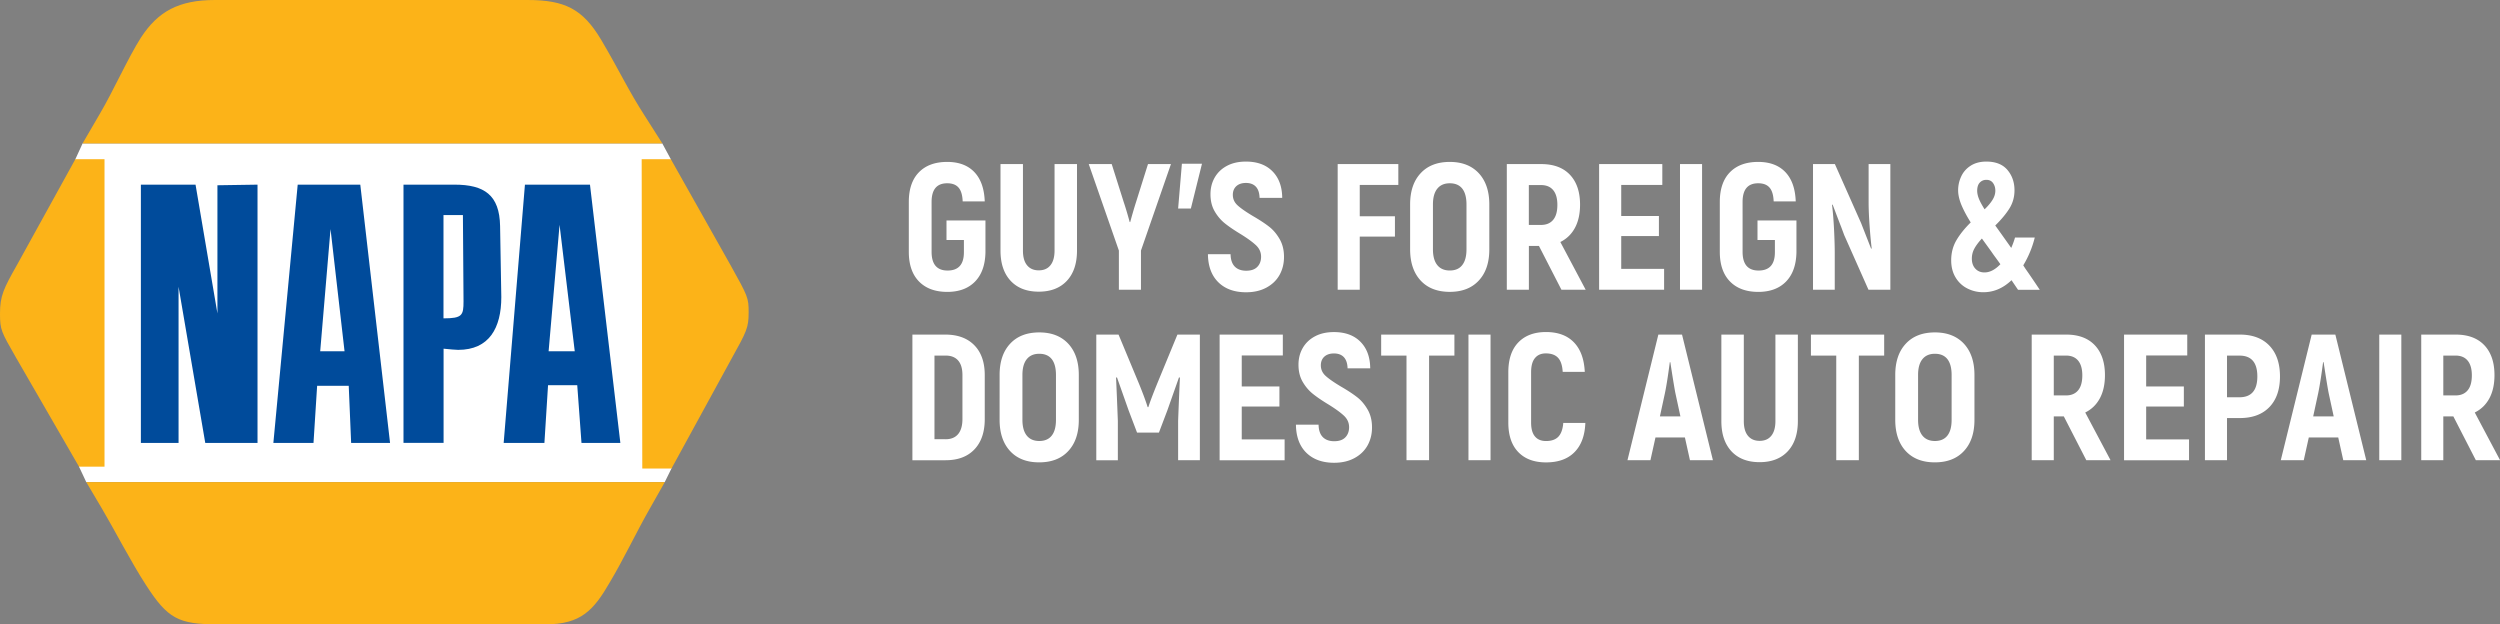
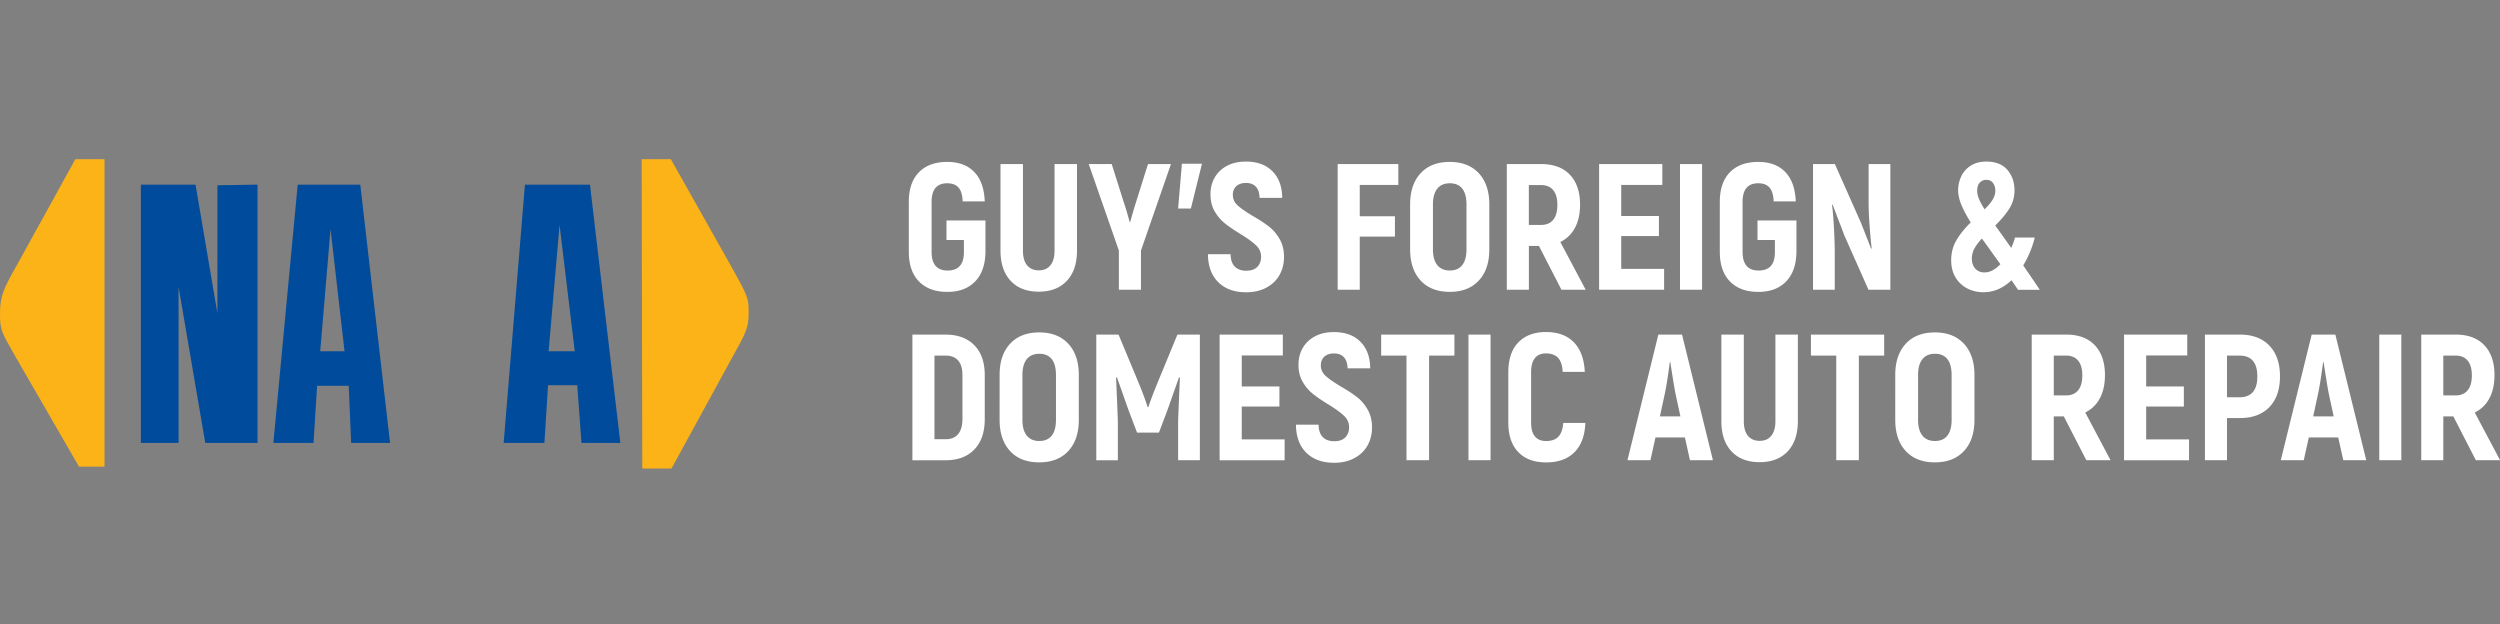
<svg xmlns="http://www.w3.org/2000/svg" id="Layer_1" width="530.06" height="132.37" viewBox="0 0 530.06 132.37">
  <rect x="0" y="0" width="530.06" height="132.37" fill="#808080" stroke="none" />
  <style>.st0{fill:#fff}.st1{fill:#fcb318}.st2{fill:#004b9b}</style>
-   <path class="st0" d="M17.51 30.41l-1.53 3.34.77 65.19 1.54 3.28h122.65l1.42-2.88-.13-65.58-1.81-3.35H17.51z" />
-   <path class="st1" d="M17.51 30.41h122.92l-3.61-5.67c-3.74-5.8-5.28-9.4-9.4-16.37-3.87-6.44-7.61-8.37-15.6-8.37H45.59c-7.73 0-12.11 2.45-15.72 7.99-2.71 4.25-5.93 11.47-8.76 16.24l-3.6 6.18zM18.29 102.22l3.35 5.66c2.45 4.13 6.18 11.34 9.28 16.11 4.64 7.22 6.96 8.38 15.2 8.38h69.58c7.47 0 10.18-2.96 13.66-9.02 2.7-4.51 5.67-10.7 8.24-15.21l3.35-5.92H18.29z" />
  <path class="st2" d="M106.79 93.91l4.51-54.76h13.79l6.44 54.76h-8.24l-.9-12.24h-6.19l-.77 12.24h-8.64zm11.85-46.24l-2.32 26.8h5.54l-3.22-26.8zM57.96 93.91l5.16-54.76h13.27l6.31 54.76h-8.25l-.51-12.11h-6.7l-.77 12.11h-8.51zm12.12-45.34l-2.19 25.9h5.16l-2.97-25.9zM29.87 39.15v54.76h7.99V60.8l5.66 33.11H54.6V39.15l-8.5.13v27.18l-4.64-27.31H29.87z" />
  <path class="st1" d="M136.05 33.76l.13 65.58h6.19l12.75-23.32c3.22-5.79 3.61-6.57 3.61-9.79 0-3.09-.13-3.35-3.86-10.05l-12.63-22.42h-6.19zM15.98 33.75L3.61 56.16C.77 61.18 0 62.74 0 66.47c0 3.48.26 3.86 3.35 9.27l13.4 23.2h5.41V33.75h-6.18z" />
-   <path class="st2" d="M85.55 39.15h10.82c6.31 0 9.54 2.19 9.66 8.76l.26 15.07c0 6.57-2.58 11.2-9.15 11.2-.64 0-1.67-.12-3.09-.25V93.9h-8.5V39.15zm12.6 6.45h-4.12v21.9c3.99 0 4.25-.64 4.25-3.61l-.13-18.29z" />
  <g>
    <path class="st0" d="M194.84 59.67c-1.43-1.47-2.15-3.56-2.15-6.28V42.82c0-2.74.72-4.84 2.15-6.3s3.43-2.19 5.99-2.19c2.46 0 4.38.72 5.75 2.15s2.11 3.51 2.21 6.22h-4.68c-.05-1.34-.34-2.32-.88-2.93-.53-.61-1.33-.91-2.4-.91-2.21 0-3.31 1.32-3.31 3.96V53.4c0 2.64 1.13 3.96 3.39 3.96 2.31 0 3.46-1.29 3.46-3.88v-2.59h-3.69v-4.15h8.26v6.74c-.05 2.69-.79 4.76-2.21 6.22s-3.39 2.19-5.9 2.19c-2.56-.01-4.55-.74-5.99-2.22zM214.28 59.54c-1.43-1.54-2.15-3.67-2.15-6.41V34.79h4.76v18.34c0 1.37.29 2.41.88 3.12.58.71 1.41 1.07 2.47 1.07 1.07 0 1.89-.35 2.47-1.07.58-.71.88-1.75.88-3.12V34.79h4.76v18.34c0 2.74-.72 4.88-2.15 6.41s-3.42 2.3-5.96 2.3-4.52-.76-5.96-2.3zM237.23 53.13l-6.39-18.34h4.87l2.55 8.07c.38 1.12.8 2.52 1.26 4.22h.11c.41-1.5.82-2.93 1.26-4.3l2.51-7.99h4.87l-6.36 18.34v8.3h-4.68v-8.3zM250.59 34.71h4.26l-2.36 9.51h-2.7l.8-9.51zM258.3 59.83c-1.43-1.42-2.16-3.4-2.19-5.94h4.8c.02 1.17.32 2.04.89 2.63.57.58 1.38.88 2.42.88s1.83-.27 2.36-.82c.53-.54.8-1.26.8-2.15 0-.94-.36-1.74-1.07-2.42-.71-.67-1.8-1.47-3.27-2.38-1.34-.81-2.45-1.56-3.31-2.25-.86-.68-1.59-1.54-2.19-2.57-.6-1.03-.89-2.24-.89-3.63 0-1.32.3-2.5.91-3.56.61-1.05 1.48-1.88 2.61-2.47 1.13-.6 2.47-.89 4.01-.89 2.38 0 4.26.69 5.61 2.06 1.36 1.37 2.05 3.25 2.07 5.63h-4.8c-.03-1.04-.29-1.83-.78-2.36-.49-.53-1.2-.8-2.11-.8-.86 0-1.54.23-2.04.68-.49.46-.74 1.07-.74 1.83 0 .89.34 1.64 1.03 2.26.68.62 1.75 1.36 3.2 2.23 1.4.81 2.53 1.55 3.41 2.23.88.67 1.63 1.55 2.26 2.63.63 1.08.95 2.35.95 3.82 0 1.42-.32 2.7-.95 3.83-.63 1.13-1.56 2.02-2.78 2.68-1.22.66-2.66.99-4.34.99-2.48-.01-4.44-.72-5.87-2.14zM288.3 39.2v6.66h7.46v4.3h-7.46v11.27h-4.68V34.79h12.86v4.42h-8.18zM301.21 59.48c-1.48-1.6-2.23-3.81-2.23-6.62v-9.51c0-2.82.74-5.02 2.23-6.62 1.48-1.6 3.54-2.4 6.18-2.4 2.61 0 4.66.8 6.15 2.4 1.48 1.6 2.23 3.81 2.23 6.62v9.51c0 2.82-.74 5.02-2.23 6.62-1.48 1.6-3.53 2.4-6.15 2.4-2.64 0-4.7-.8-6.18-2.4zm8.83-3.29c.6-.77.89-1.88.89-3.33v-9.51c0-1.47-.3-2.59-.89-3.35-.6-.76-1.48-1.14-2.65-1.14s-2.05.39-2.66 1.16c-.61.77-.91 1.88-.91 3.33v9.51c0 1.45.3 2.56.91 3.33.61.77 1.5 1.16 2.66 1.16s2.05-.38 2.65-1.16zM326.29 52.14h-2.13v9.29h-4.68V34.79h7.31c2.61 0 4.64.75 6.07 2.26 1.43 1.51 2.15 3.62 2.15 6.34 0 1.93-.36 3.57-1.08 4.91-.72 1.34-1.76 2.35-3.1 3.01l5.37 10.12h-5.14l-4.77-9.29zm-2.14-4.45h2.59c1.12 0 1.97-.36 2.57-1.08.6-.72.89-1.78.89-3.18 0-1.37-.3-2.41-.89-3.12s-1.45-1.07-2.57-1.07h-2.59v8.45zM352.83 57.01v4.42h-13.78V34.79h13.4v4.42h-8.71v6.58h7.99v4.26h-7.99v6.96h9.09zM356.2 34.79h4.68v26.64h-4.68V34.79zM366.79 59.67c-1.43-1.47-2.15-3.56-2.15-6.28V42.82c0-2.74.72-4.84 2.15-6.3s3.43-2.19 5.99-2.19c2.46 0 4.38.72 5.75 2.15s2.11 3.51 2.21 6.22h-4.68c-.05-1.34-.34-2.32-.88-2.93-.53-.61-1.33-.91-2.4-.91-2.21 0-3.31 1.32-3.31 3.96V53.4c0 2.64 1.13 3.96 3.39 3.96 2.31 0 3.46-1.29 3.46-3.88v-2.59h-3.69v-4.15h8.26v6.74c-.05 2.69-.79 4.76-2.21 6.22s-3.39 2.19-5.9 2.19c-2.56-.01-4.55-.74-5.99-2.22zM384.4 34.79h4.64l5.56 12.52 2.13 5.44.11-.11c-.18-1.47-.33-3.15-.46-5.04-.13-1.89-.19-3.46-.19-4.7v-8.11h4.61v26.64h-4.64l-5.14-11.57-.68-1.83c-.18-.43-.77-1.99-1.79-4.68l-.11.11c.18 1.47.32 3.2.42 5.18.1 1.98.15 3.69.15 5.14v7.65h-4.61V34.79zM427.86 61.43l-1.37-2.02c-1.78 1.7-3.77 2.55-5.98 2.55-1.19 0-2.31-.26-3.35-.78a6.087 6.087 0 0 1-2.51-2.32c-.63-1.03-.95-2.25-.95-3.67 0-1.57.37-2.99 1.1-4.24s1.75-2.52 3.04-3.79c-.89-1.42-1.55-2.68-2-3.77-.44-1.09-.67-2.11-.67-3.04 0-1.01.21-1.99.65-2.93.43-.94 1.1-1.7 2-2.28.9-.58 2.01-.88 3.33-.88 1.98 0 3.47.59 4.47 1.77 1 1.18 1.5 2.62 1.5 4.32 0 1.42-.36 2.7-1.07 3.84-.71 1.14-1.71 2.35-3.01 3.62.79 1.09 1.92 2.68 3.39 4.76.35-.81.62-1.55.8-2.21h4.19a21.23 21.23 0 0 1-2.44 5.9l.49.76c.63.89 1.64 2.36 3.01 4.42h-4.62zm-3.73-5.41c-.36-.51-.7-.98-1.03-1.43-.33-.44-.63-.87-.91-1.28l-1.98-2.74c-.68.74-1.21 1.44-1.58 2.11-.37.67-.55 1.39-.55 2.15 0 .89.25 1.6.74 2.13.49.53 1.13.8 1.92.8 1.14.01 2.27-.57 3.39-1.74zm-4.55-13.87c.24.6.64 1.34 1.2 2.23.74-.71 1.3-1.38 1.69-2.02.39-.63.59-1.28.59-1.94 0-.61-.16-1.14-.48-1.6s-.79-.69-1.43-.69c-.56 0-1.02.2-1.39.59-.37.39-.55.98-.55 1.77.01.51.13 1.06.37 1.66zM193.45 70.94h6.96c2.64 0 4.69.75 6.17 2.26s2.21 3.62 2.21 6.34v9.33c0 2.74-.73 4.88-2.19 6.41-1.46 1.54-3.5 2.3-6.11 2.3h-7.04V70.94zm7.04 22.19c1.17 0 2.05-.37 2.66-1.1.61-.74.91-1.8.91-3.2v-9.29c0-1.37-.3-2.4-.91-3.1-.61-.7-1.5-1.05-2.66-1.05h-2.36v17.73h2.36zM214.17 95.64c-1.48-1.6-2.23-3.81-2.23-6.62V79.5c0-2.82.74-5.02 2.23-6.62 1.48-1.6 3.54-2.4 6.18-2.4 2.61 0 4.66.8 6.15 2.4 1.48 1.6 2.23 3.81 2.23 6.62v9.51c0 2.82-.74 5.02-2.23 6.62-1.48 1.6-3.53 2.4-6.15 2.4-2.64.01-4.7-.79-6.18-2.39zm8.83-3.29c.6-.77.89-1.88.89-3.33V79.5c0-1.47-.3-2.59-.89-3.35-.6-.76-1.48-1.14-2.65-1.14s-2.05.39-2.66 1.16c-.61.77-.91 1.88-.91 3.33v9.51c0 1.45.3 2.56.91 3.33.61.77 1.5 1.16 2.66 1.16s2.05-.38 2.65-1.15zM254.4 70.94v26.64h-4.61v-8.33c.15-3.98.28-7.04.38-9.17l-.19-.08-2.47 7-1.79 4.72h-4.64L239.29 87l-2.47-7-.19.08c.1 2.13.23 5.19.38 9.17v8.33h-4.57V70.94h4.72l4.34 10.43c.84 2.06 1.45 3.71 1.83 4.95h.15c.3-.99.93-2.64 1.86-4.95l4.3-10.43h4.76zM272.37 93.17v4.42h-13.78V70.94h13.4v4.42h-8.71v6.58h7.99v4.26h-7.99v6.96h9.09zM276.96 95.98c-1.43-1.42-2.16-3.4-2.19-5.94h4.8c.02 1.17.32 2.04.89 2.63.57.58 1.38.88 2.42.88s1.83-.27 2.36-.82c.53-.54.8-1.26.8-2.15 0-.94-.36-1.74-1.07-2.42-.71-.67-1.8-1.47-3.27-2.38-1.34-.81-2.45-1.56-3.31-2.25-.86-.68-1.59-1.54-2.19-2.57-.6-1.03-.89-2.24-.89-3.63 0-1.32.3-2.5.91-3.56.61-1.05 1.48-1.88 2.61-2.47 1.13-.6 2.47-.89 4.01-.89 2.38 0 4.26.69 5.61 2.06 1.36 1.37 2.05 3.25 2.07 5.63h-4.8c-.03-1.04-.29-1.83-.78-2.36-.49-.53-1.2-.8-2.11-.8-.86 0-1.54.23-2.04.68-.49.46-.74 1.07-.74 1.83 0 .89.34 1.64 1.03 2.26.68.62 1.75 1.36 3.2 2.23 1.4.81 2.53 1.55 3.41 2.23.88.67 1.63 1.55 2.26 2.63.63 1.08.95 2.35.95 3.82 0 1.42-.32 2.7-.95 3.83-.63 1.13-1.56 2.02-2.78 2.68-1.22.66-2.66.99-4.34.99-2.47-.01-4.43-.72-5.87-2.14zM308.36 75.39H303v22.19h-4.79V75.39h-5.37v-4.45h15.53v4.45zM311.35 70.94h4.68v26.64h-4.68V70.94zM321.91 95.85c-1.41-1.46-2.11-3.55-2.11-6.26V78.93c0-2.74.7-4.85 2.11-6.32s3.37-2.21 5.88-2.21c2.54 0 4.51.73 5.92 2.19s2.17 3.55 2.3 6.26h-4.68c-.08-1.37-.41-2.37-.99-2.99-.58-.62-1.45-.93-2.59-.93-.99 0-1.76.33-2.3.99-.55.66-.82 1.66-.82 3.01v10.66c0 1.32.27 2.3.82 2.95.54.65 1.33.97 2.34.97 1.17 0 2.04-.31 2.63-.93.58-.62.93-1.59 1.03-2.91h4.68c-.1 2.69-.87 4.76-2.3 6.2-1.43 1.45-3.44 2.17-6.03 2.17-2.53 0-4.49-.73-5.89-2.19zM357.24 92.75H351l-1.07 4.83h-4.87l6.55-26.64h5.02l6.55 26.64h-4.87l-1.07-4.83zm-.95-4.46l-1.07-4.95c-.2-1.01-.56-3.2-1.07-6.55h-.11c-.36 2.77-.7 4.95-1.03 6.55l-1.07 4.95h4.35zM367.12 95.7c-1.43-1.54-2.15-3.67-2.15-6.41V70.94h4.76v18.34c0 1.37.29 2.41.88 3.12.58.71 1.41 1.07 2.47 1.07 1.07 0 1.89-.35 2.47-1.07.58-.71.88-1.75.88-3.12V70.94h4.76v18.34c0 2.74-.72 4.88-2.15 6.41s-3.42 2.3-5.96 2.3-4.52-.76-5.96-2.29zM399.49 75.39h-5.37v22.19h-4.79V75.39h-5.37v-4.45h15.53v4.45zM404.07 95.64c-1.48-1.6-2.23-3.81-2.23-6.62V79.5c0-2.82.74-5.02 2.23-6.62 1.48-1.6 3.54-2.4 6.18-2.4 2.61 0 4.66.8 6.15 2.4 1.48 1.6 2.23 3.81 2.23 6.62v9.51c0 2.82-.74 5.02-2.23 6.62-1.48 1.6-3.53 2.4-6.15 2.4-2.63.01-4.69-.79-6.18-2.39zm8.83-3.29c.6-.77.89-1.88.89-3.33V79.5c0-1.47-.3-2.59-.89-3.35-.6-.76-1.48-1.14-2.65-1.14s-2.05.39-2.66 1.16c-.61.77-.91 1.88-.91 3.33v9.51c0 1.45.3 2.56.91 3.33.61.77 1.5 1.16 2.66 1.16s2.05-.38 2.65-1.15zM437.58 88.29h-2.13v9.29h-4.68V70.94h7.31c2.61 0 4.64.75 6.07 2.26 1.43 1.51 2.15 3.62 2.15 6.34 0 1.93-.36 3.57-1.08 4.91-.72 1.34-1.76 2.35-3.1 3.01l5.37 10.12h-5.14l-4.77-9.29zm-2.13-4.45h2.59c1.12 0 1.97-.36 2.57-1.08.6-.72.89-1.78.89-3.18 0-1.37-.3-2.41-.89-3.12s-1.45-1.07-2.57-1.07h-2.59v8.45zM464.13 93.17v4.42h-13.78V70.94h13.4v4.42h-8.71v6.58h7.99v4.26h-7.99v6.96h9.09zM481.16 73.28c1.5 1.56 2.25 3.74 2.25 6.53s-.75 4.96-2.25 6.51c-1.5 1.55-3.59 2.32-6.28 2.32h-2.7v8.94h-4.68V70.94h7.38c2.69 0 4.79.78 6.28 2.34zm-2.55 6.53c0-2.94-1.26-4.41-3.77-4.41h-2.66v8.83h2.66c2.52-.01 3.77-1.48 3.77-4.42zM495.76 92.75h-6.24l-1.07 4.83h-4.87l6.55-26.64h5.02l6.55 26.64h-4.87l-1.07-4.83zm-.96-4.46l-1.07-4.95c-.2-1.01-.56-3.2-1.07-6.55h-.11c-.36 2.77-.7 4.95-1.03 6.55l-1.07 4.95h4.35zM504.46 70.94h4.68v26.64h-4.68V70.94zM520.17 88.29h-2.13v9.29h-4.68V70.94h7.31c2.61 0 4.64.75 6.07 2.26 1.43 1.51 2.15 3.62 2.15 6.34 0 1.93-.36 3.57-1.08 4.91-.72 1.34-1.76 2.35-3.1 3.01l5.37 10.12h-5.14l-4.77-9.29zm-2.13-4.45h2.59c1.12 0 1.97-.36 2.57-1.08.6-.72.89-1.78.89-3.18 0-1.37-.3-2.41-.89-3.12s-1.45-1.07-2.57-1.07h-2.59v8.45z" />
  </g>
</svg>